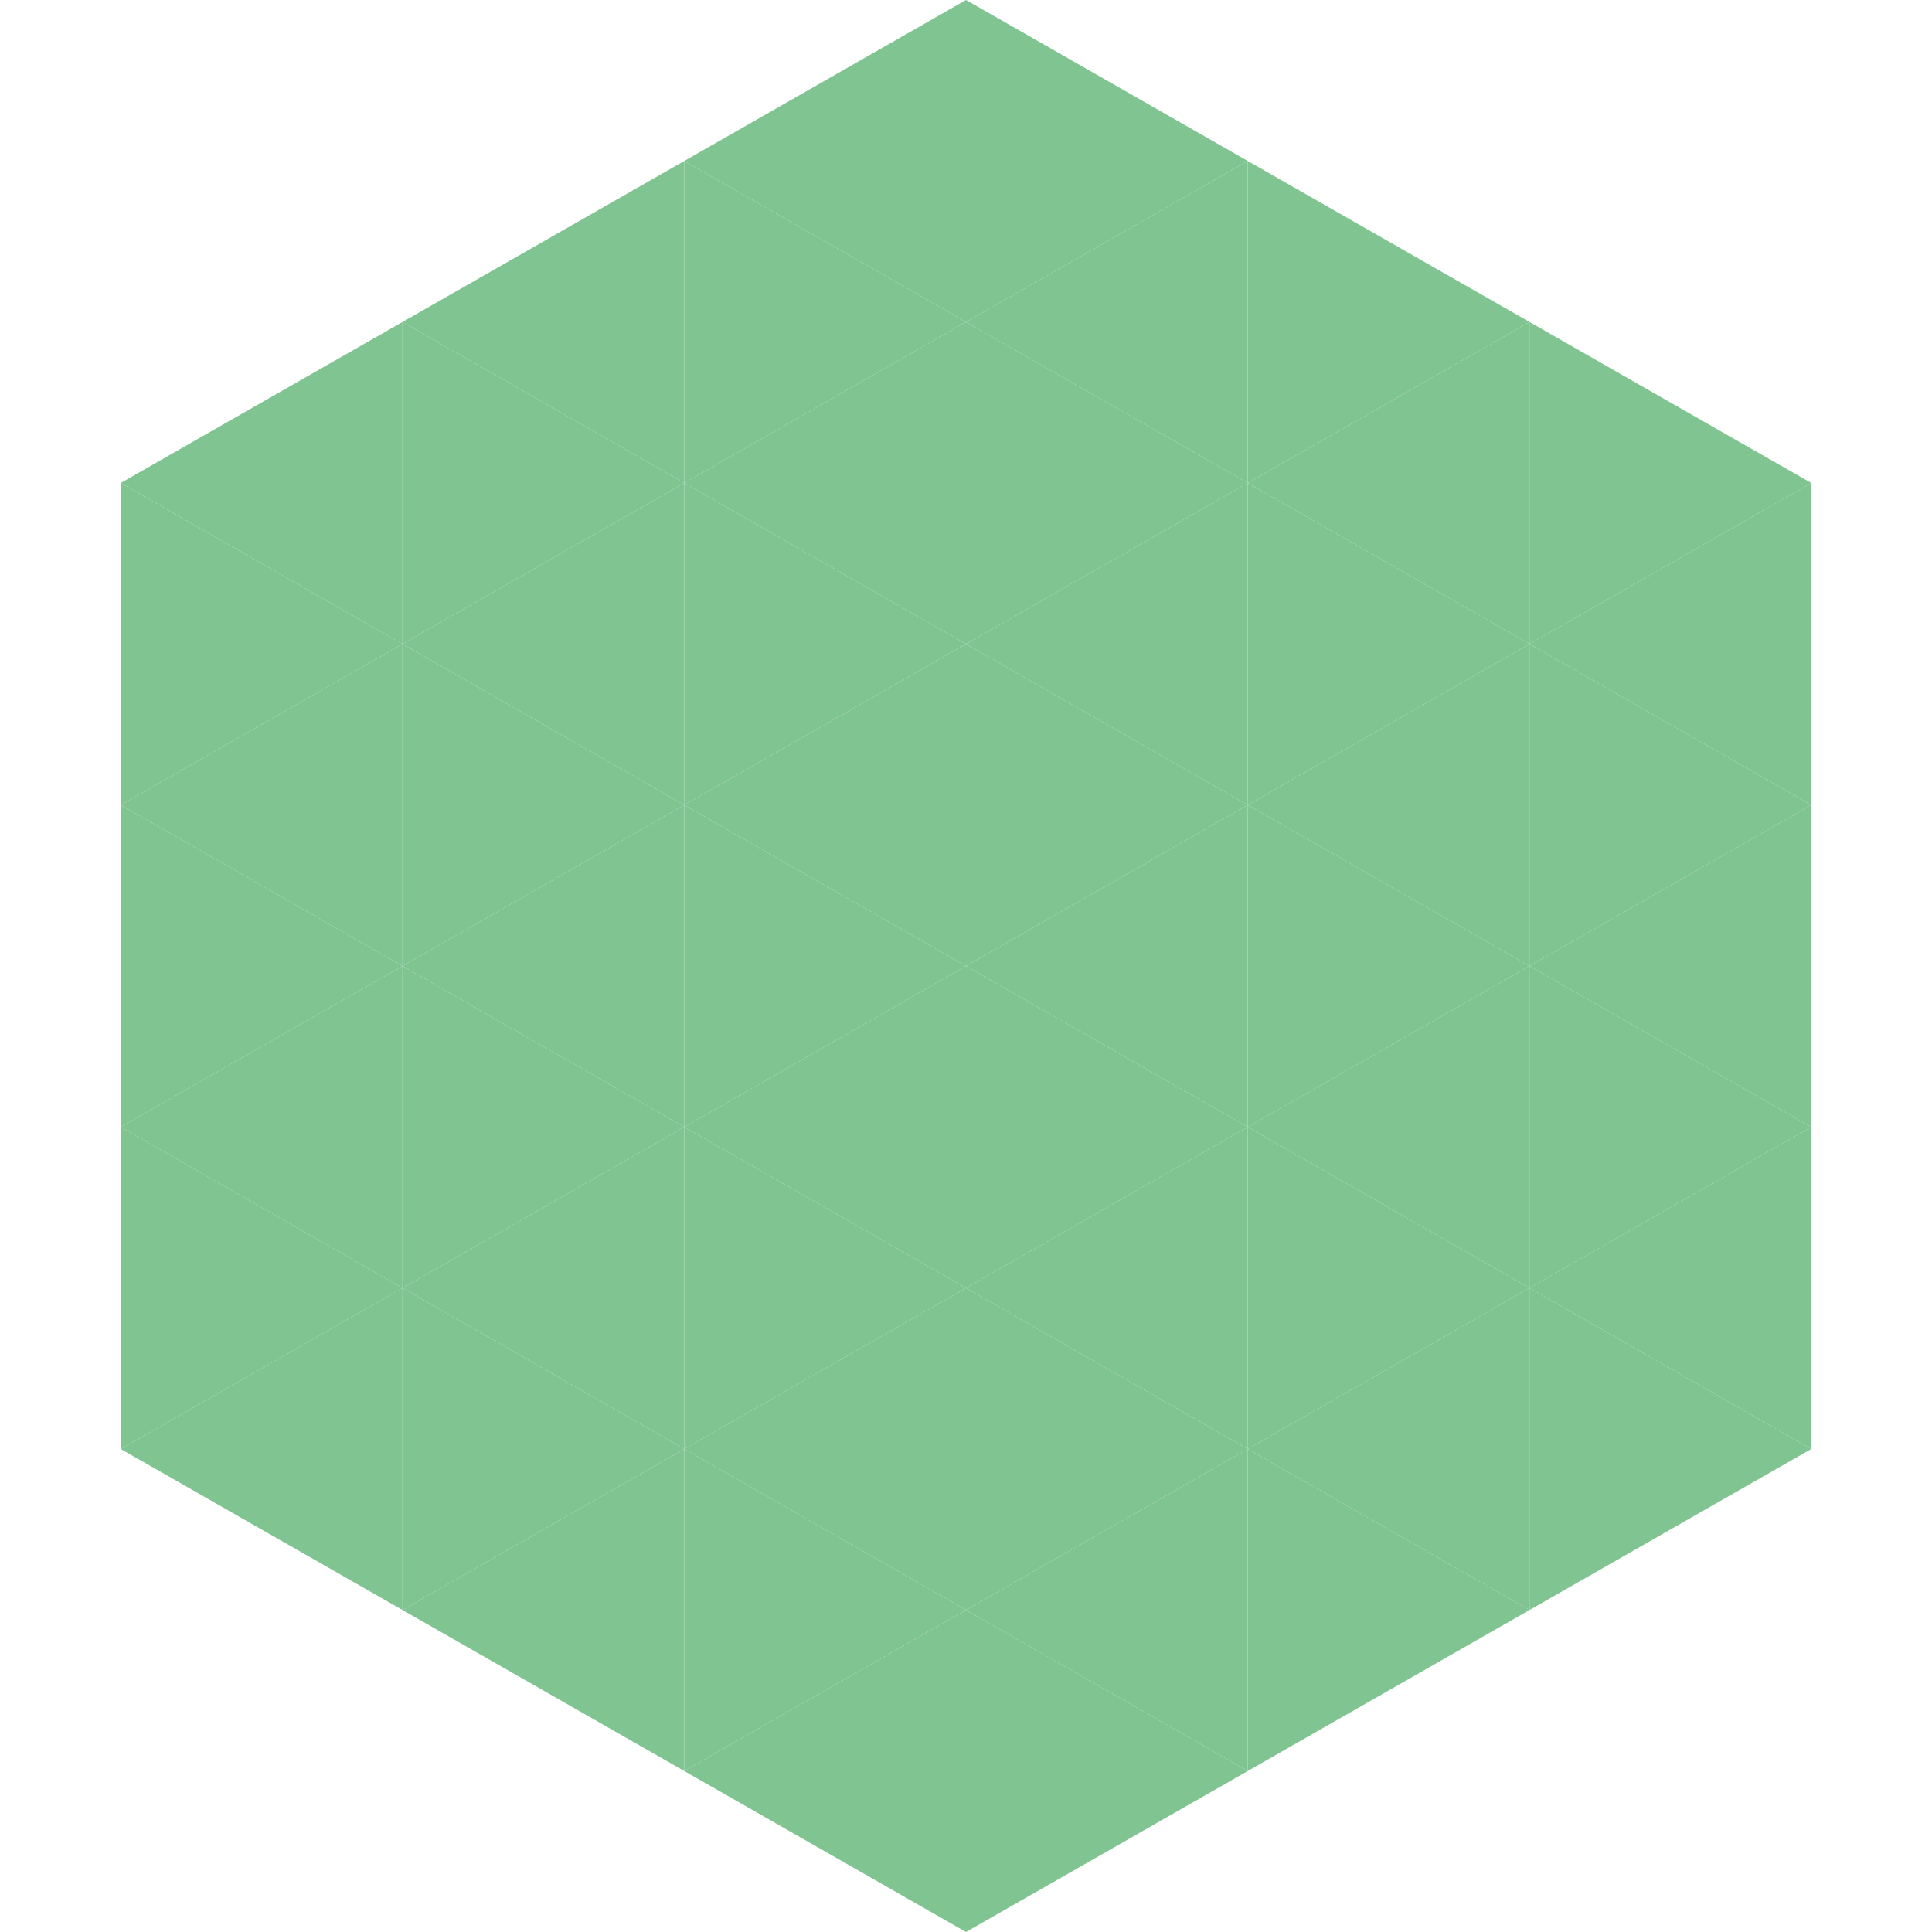
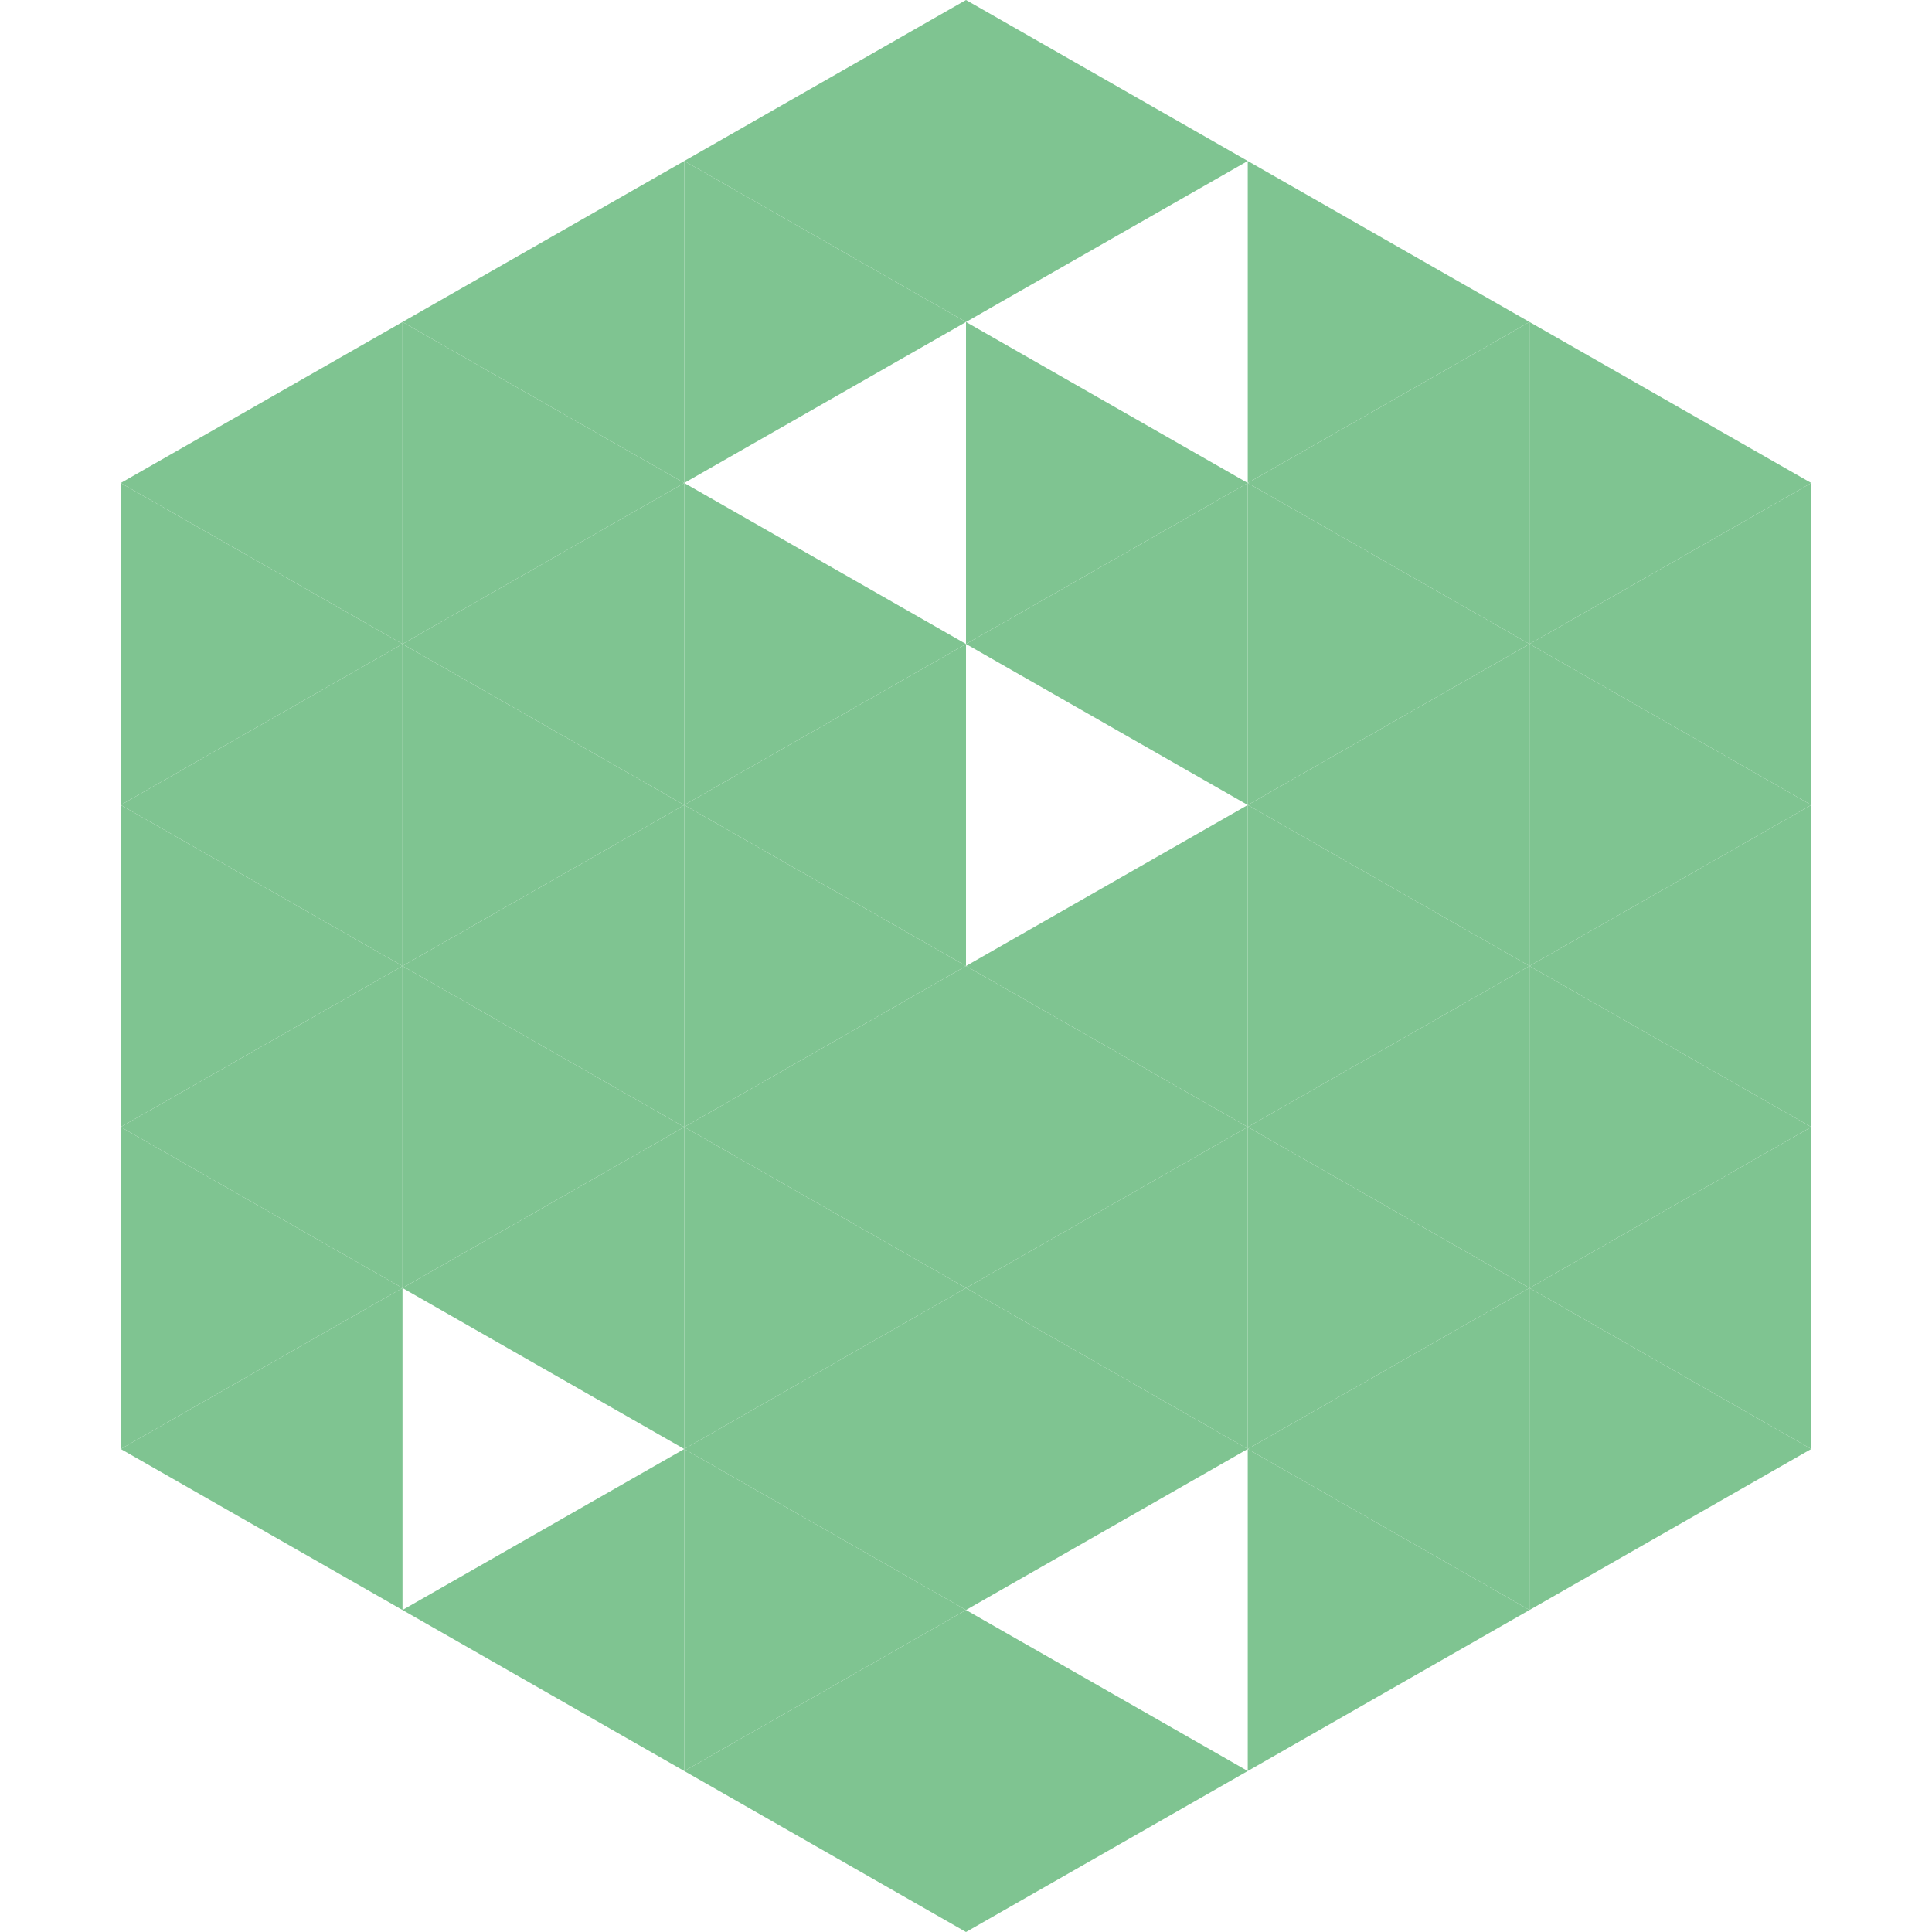
<svg xmlns="http://www.w3.org/2000/svg" width="240" height="240">
  <polygon points="50,40 15,60 50,80" style="fill:rgb(127,196,145)" />
  <polygon points="190,40 225,60 190,80" style="fill:rgb(127,196,145)" />
  <polygon points="15,60 50,80 15,100" style="fill:rgb(127,196,145)" />
  <polygon points="225,60 190,80 225,100" style="fill:rgb(127,196,145)" />
  <polygon points="50,80 15,100 50,120" style="fill:rgb(127,196,145)" />
  <polygon points="190,80 225,100 190,120" style="fill:rgb(127,196,145)" />
  <polygon points="15,100 50,120 15,140" style="fill:rgb(127,196,145)" />
  <polygon points="225,100 190,120 225,140" style="fill:rgb(127,196,145)" />
  <polygon points="50,120 15,140 50,160" style="fill:rgb(127,196,145)" />
  <polygon points="190,120 225,140 190,160" style="fill:rgb(127,196,145)" />
  <polygon points="15,140 50,160 15,180" style="fill:rgb(127,196,145)" />
  <polygon points="225,140 190,160 225,180" style="fill:rgb(127,196,145)" />
  <polygon points="50,160 15,180 50,200" style="fill:rgb(127,196,145)" />
  <polygon points="190,160 225,180 190,200" style="fill:rgb(127,196,145)" />
  <polygon points="15,180 50,200 15,220" style="fill:rgb(255,255,255); fill-opacity:0" />
  <polygon points="225,180 190,200 225,220" style="fill:rgb(255,255,255); fill-opacity:0" />
  <polygon points="50,0 85,20 50,40" style="fill:rgb(255,255,255); fill-opacity:0" />
  <polygon points="190,0 155,20 190,40" style="fill:rgb(255,255,255); fill-opacity:0" />
  <polygon points="85,20 50,40 85,60" style="fill:rgb(127,196,145)" />
  <polygon points="155,20 190,40 155,60" style="fill:rgb(127,196,145)" />
  <polygon points="50,40 85,60 50,80" style="fill:rgb(127,196,145)" />
  <polygon points="190,40 155,60 190,80" style="fill:rgb(127,196,145)" />
  <polygon points="85,60 50,80 85,100" style="fill:rgb(127,196,145)" />
  <polygon points="155,60 190,80 155,100" style="fill:rgb(127,196,145)" />
  <polygon points="50,80 85,100 50,120" style="fill:rgb(127,196,145)" />
  <polygon points="190,80 155,100 190,120" style="fill:rgb(127,196,145)" />
  <polygon points="85,100 50,120 85,140" style="fill:rgb(127,196,145)" />
  <polygon points="155,100 190,120 155,140" style="fill:rgb(127,196,145)" />
  <polygon points="50,120 85,140 50,160" style="fill:rgb(127,196,145)" />
  <polygon points="190,120 155,140 190,160" style="fill:rgb(127,196,145)" />
  <polygon points="85,140 50,160 85,180" style="fill:rgb(127,196,145)" />
  <polygon points="155,140 190,160 155,180" style="fill:rgb(127,196,145)" />
-   <polygon points="50,160 85,180 50,200" style="fill:rgb(127,196,145)" />
  <polygon points="190,160 155,180 190,200" style="fill:rgb(127,196,145)" />
  <polygon points="85,180 50,200 85,220" style="fill:rgb(127,196,145)" />
  <polygon points="155,180 190,200 155,220" style="fill:rgb(127,196,145)" />
  <polygon points="120,0 85,20 120,40" style="fill:rgb(127,196,145)" />
  <polygon points="120,0 155,20 120,40" style="fill:rgb(127,196,145)" />
  <polygon points="85,20 120,40 85,60" style="fill:rgb(127,196,145)" />
-   <polygon points="155,20 120,40 155,60" style="fill:rgb(127,196,145)" />
-   <polygon points="120,40 85,60 120,80" style="fill:rgb(127,196,145)" />
  <polygon points="120,40 155,60 120,80" style="fill:rgb(127,196,145)" />
  <polygon points="85,60 120,80 85,100" style="fill:rgb(127,196,145)" />
  <polygon points="155,60 120,80 155,100" style="fill:rgb(127,196,145)" />
  <polygon points="120,80 85,100 120,120" style="fill:rgb(127,196,145)" />
-   <polygon points="120,80 155,100 120,120" style="fill:rgb(127,196,145)" />
  <polygon points="85,100 120,120 85,140" style="fill:rgb(127,196,145)" />
  <polygon points="155,100 120,120 155,140" style="fill:rgb(127,196,145)" />
  <polygon points="120,120 85,140 120,160" style="fill:rgb(127,196,145)" />
  <polygon points="120,120 155,140 120,160" style="fill:rgb(127,196,145)" />
  <polygon points="85,140 120,160 85,180" style="fill:rgb(127,196,145)" />
  <polygon points="155,140 120,160 155,180" style="fill:rgb(127,196,145)" />
  <polygon points="120,160 85,180 120,200" style="fill:rgb(127,196,145)" />
  <polygon points="120,160 155,180 120,200" style="fill:rgb(127,196,145)" />
  <polygon points="85,180 120,200 85,220" style="fill:rgb(127,196,145)" />
-   <polygon points="155,180 120,200 155,220" style="fill:rgb(127,196,145)" />
  <polygon points="120,200 85,220 120,240" style="fill:rgb(127,196,145)" />
  <polygon points="120,200 155,220 120,240" style="fill:rgb(127,196,145)" />
  <polygon points="85,220 120,240 85,260" style="fill:rgb(255,255,255); fill-opacity:0" />
  <polygon points="155,220 120,240 155,260" style="fill:rgb(255,255,255); fill-opacity:0" />
</svg>